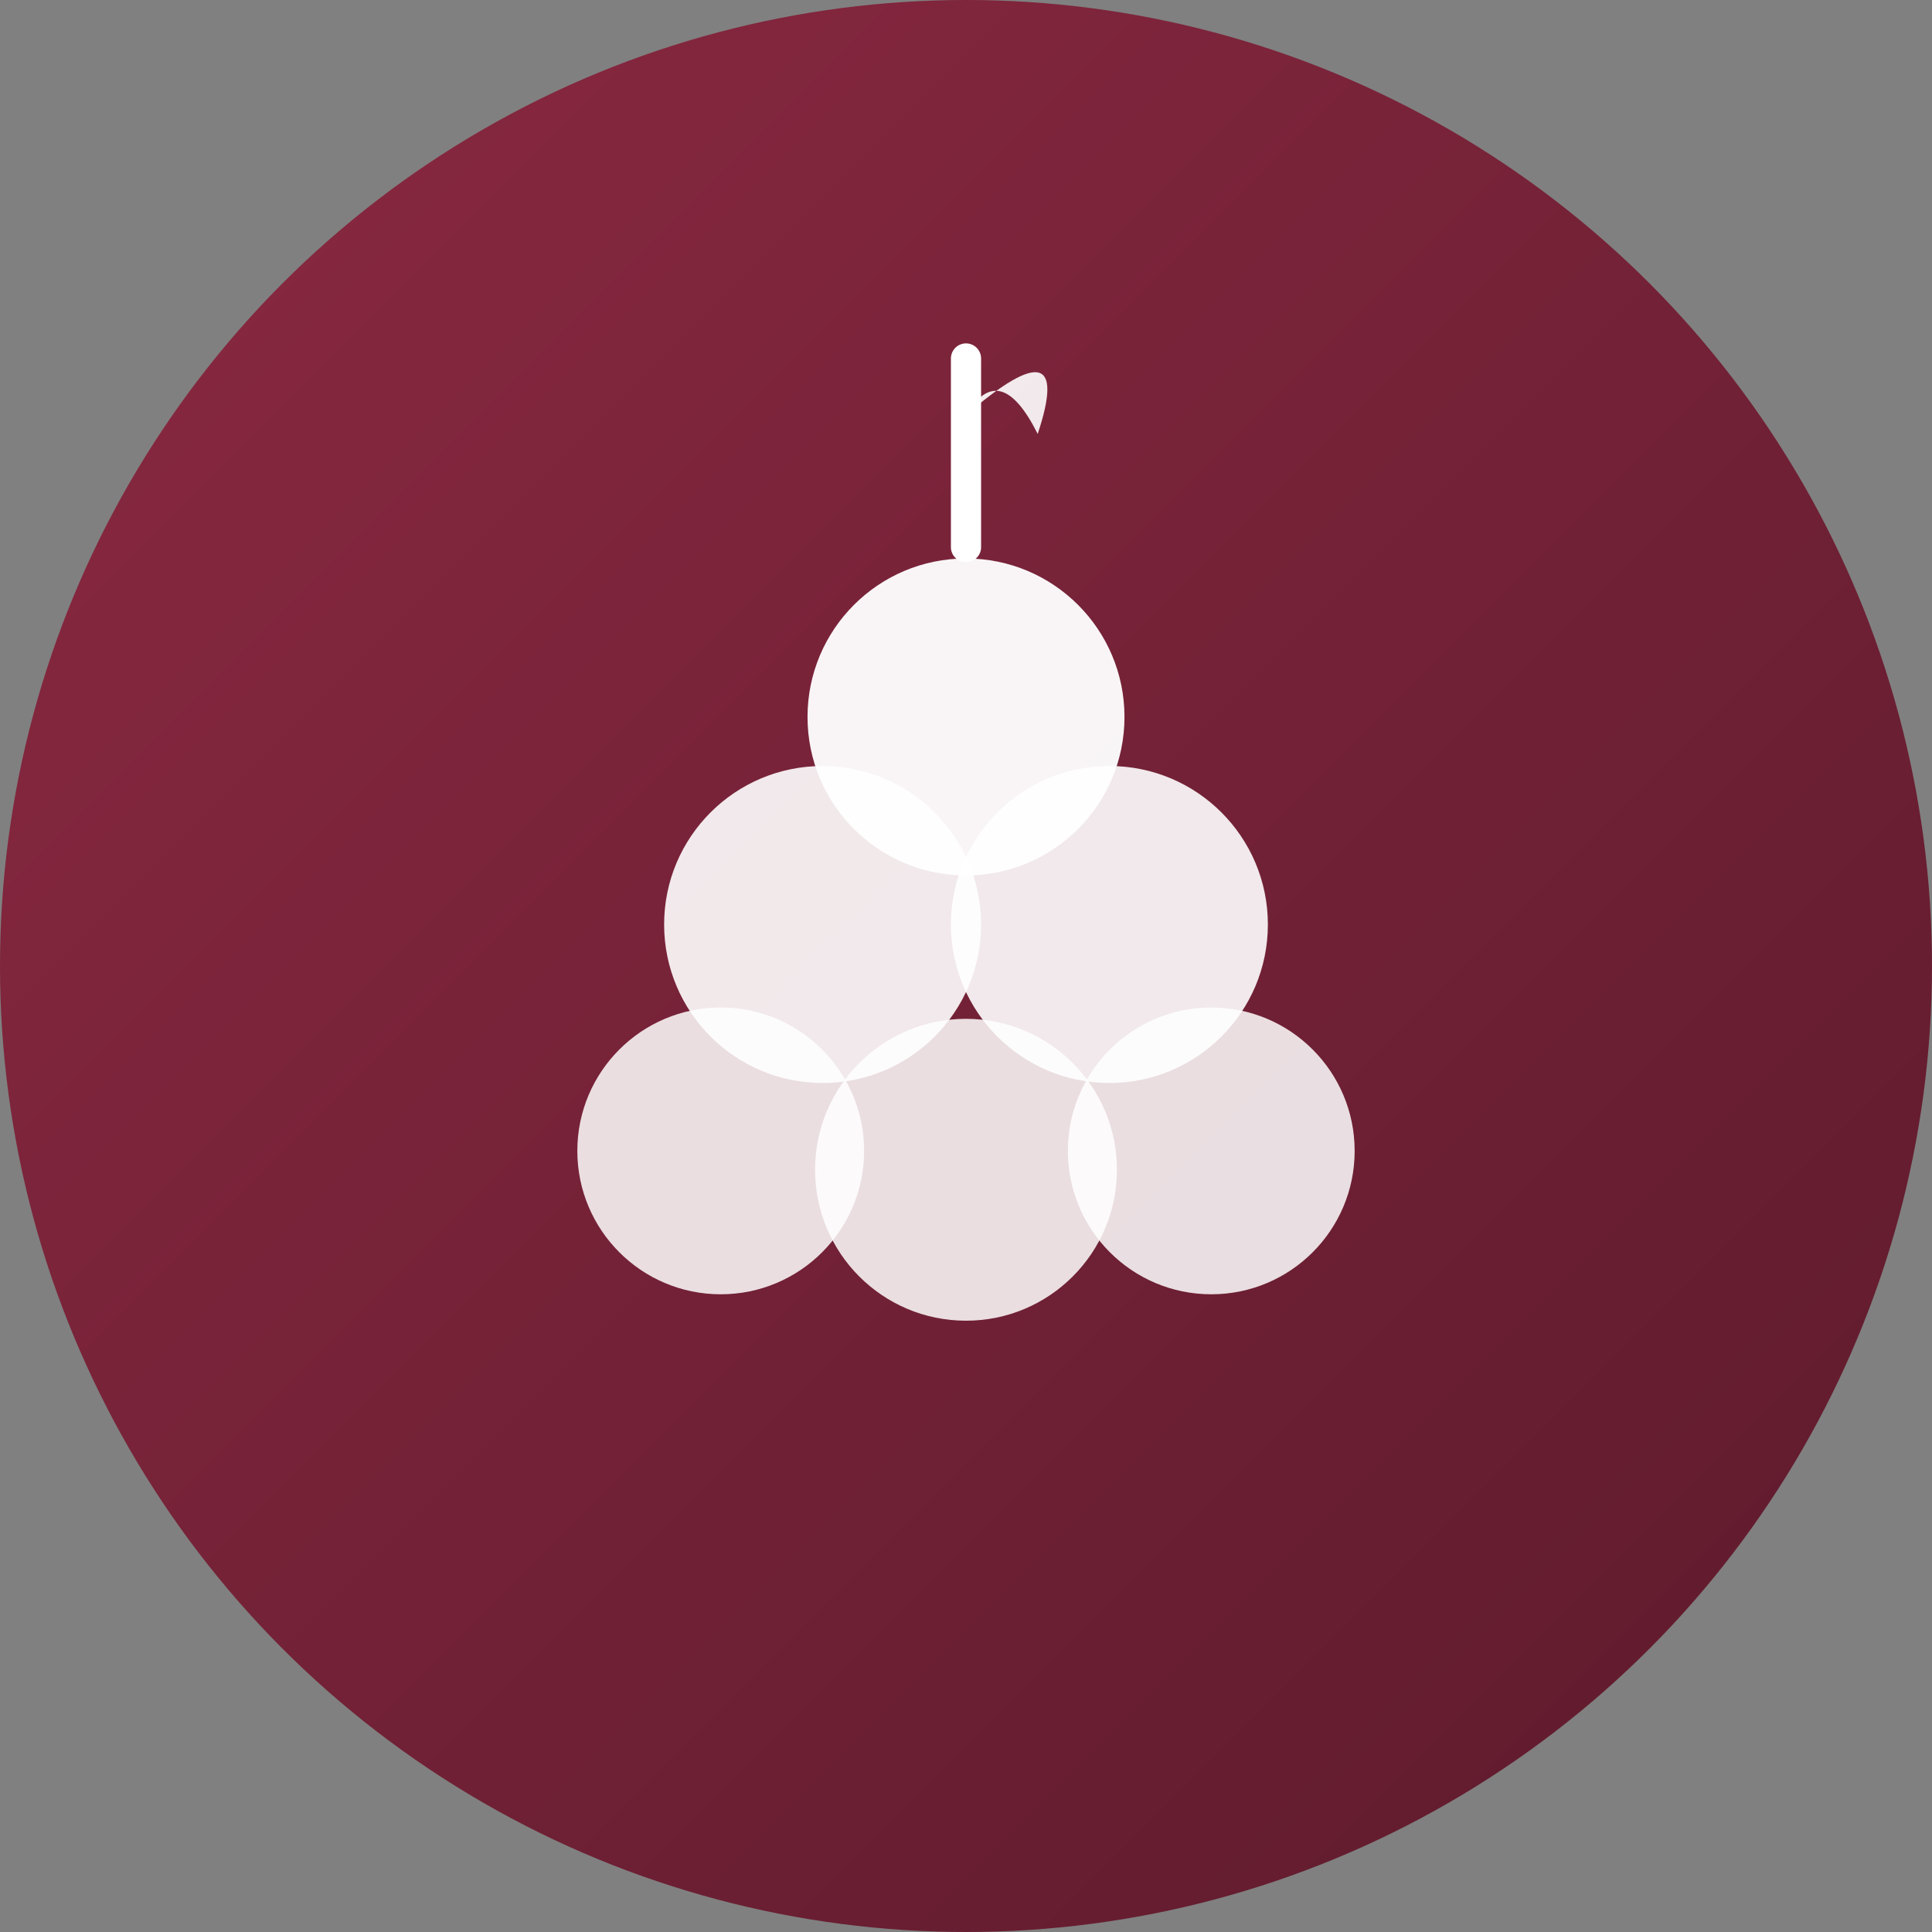
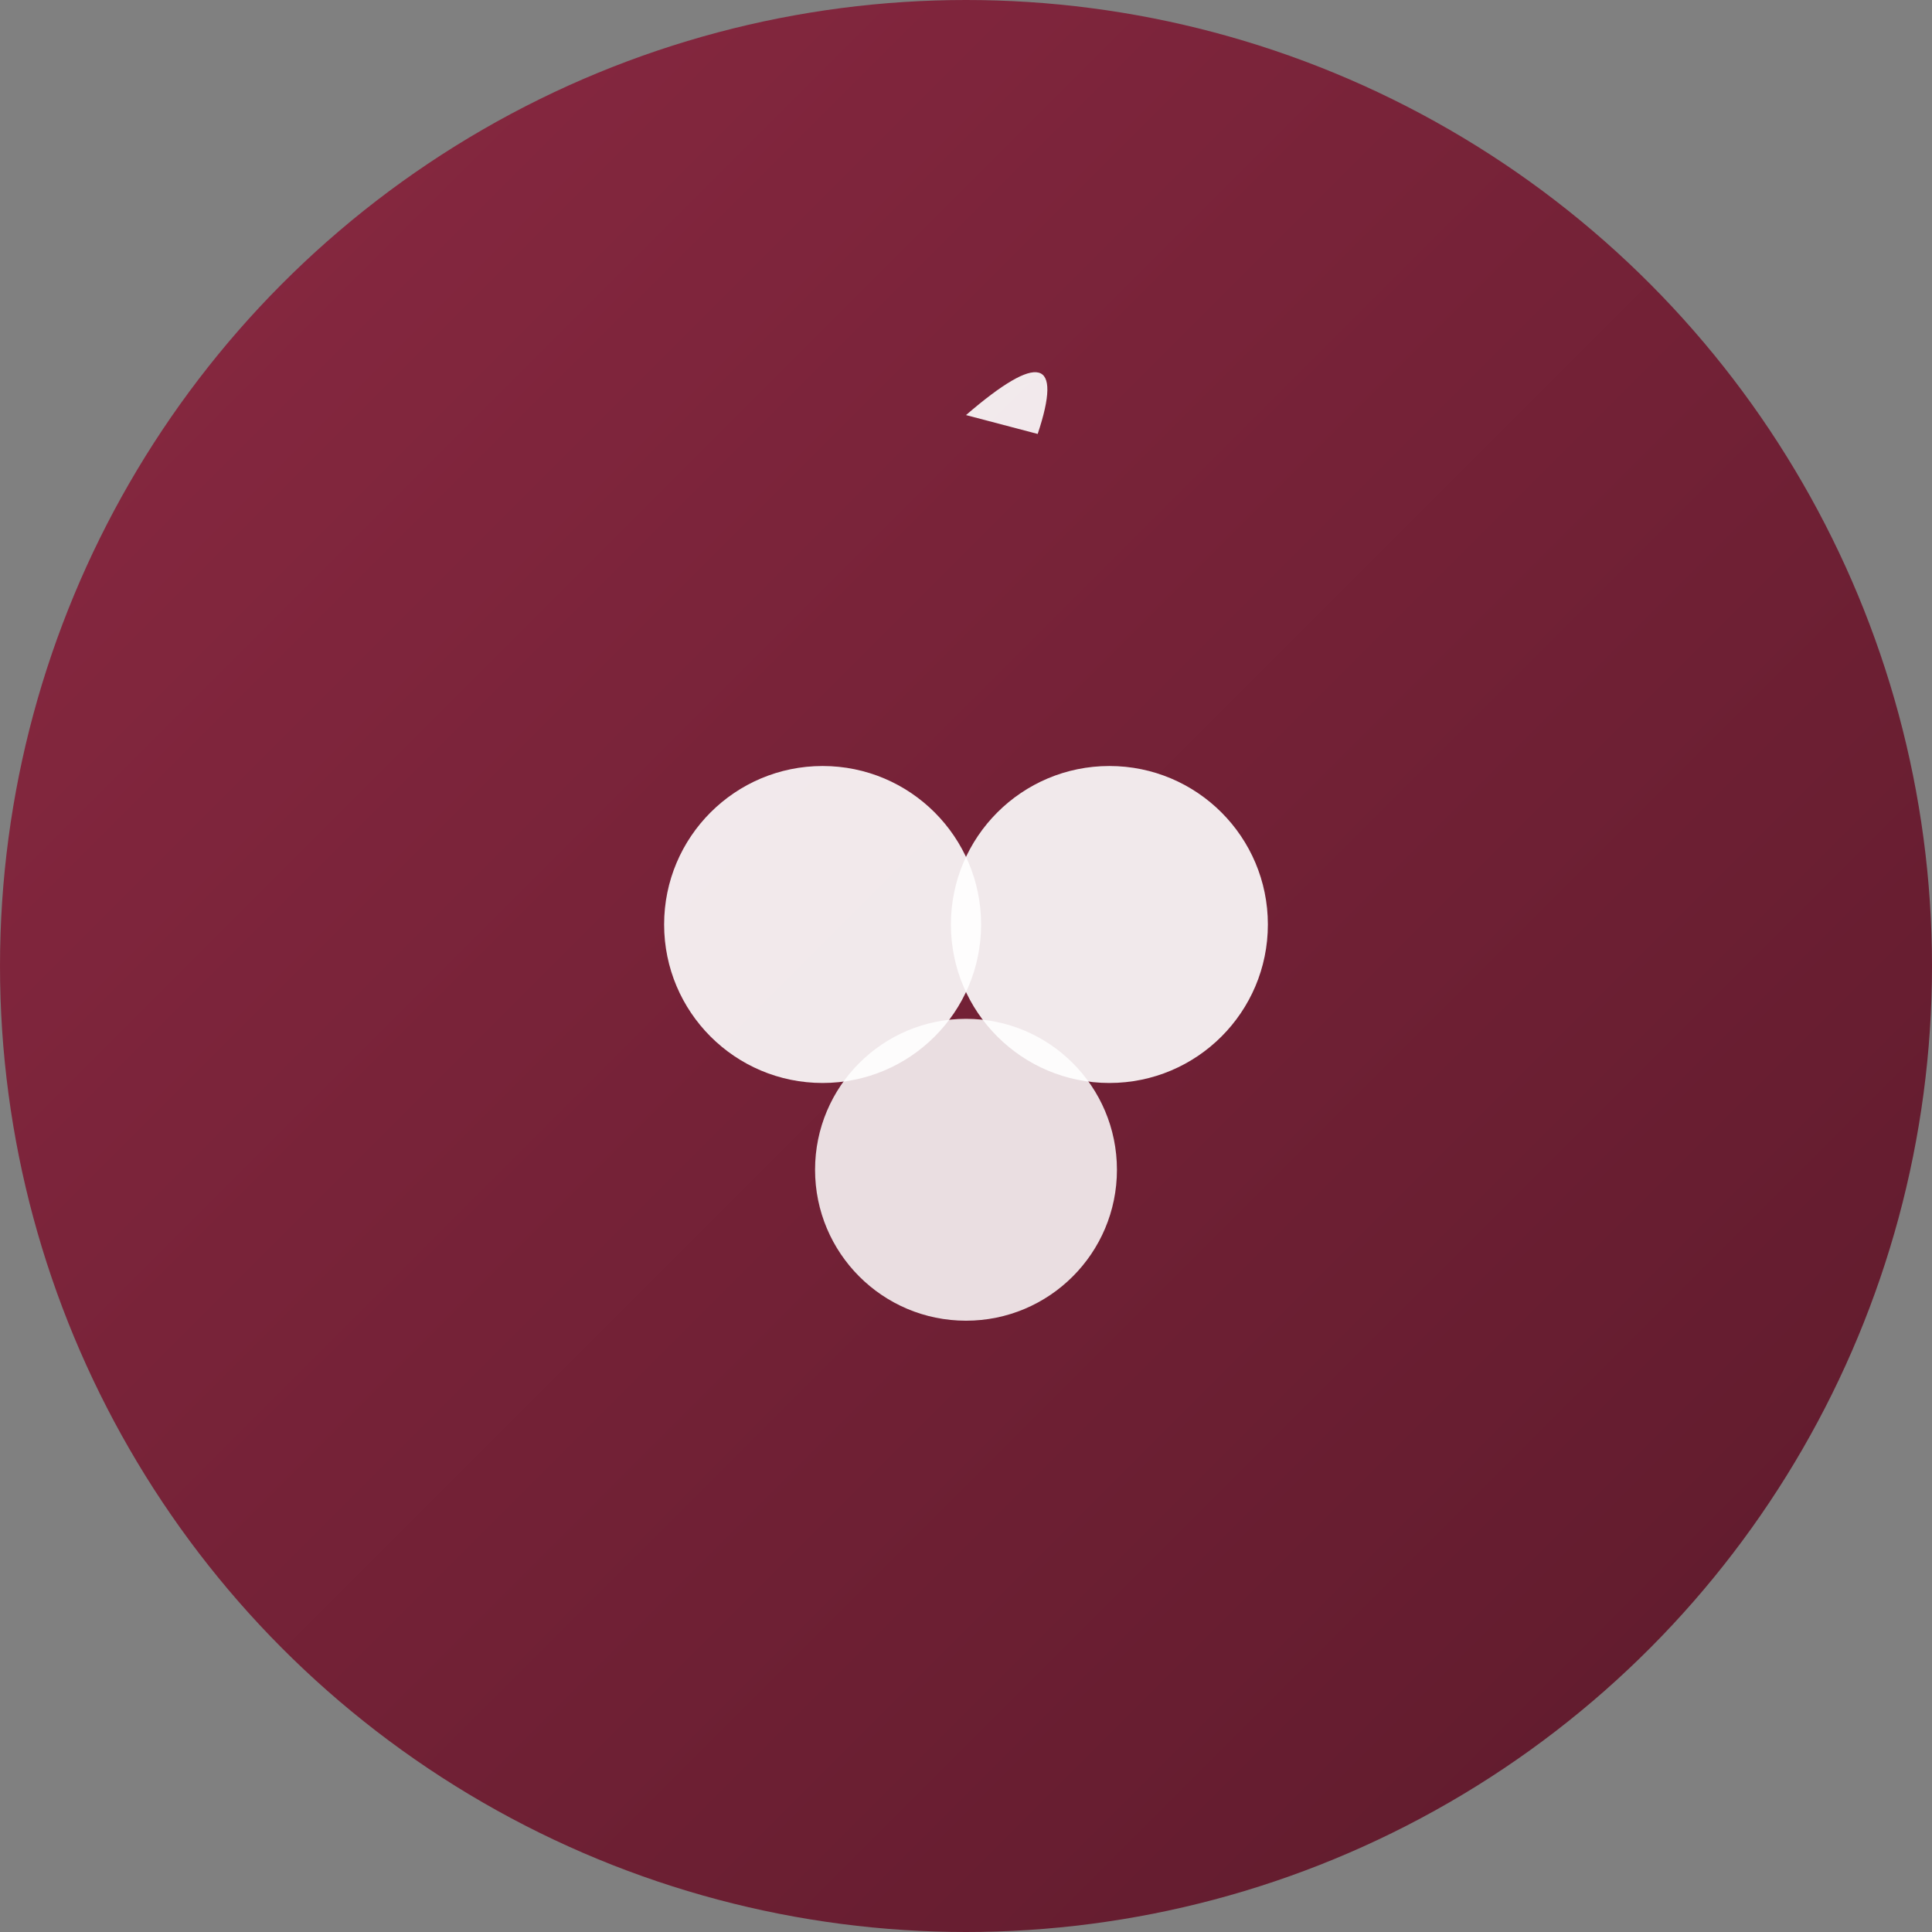
<svg xmlns="http://www.w3.org/2000/svg" viewBox="0 0 512 512">
  <rect x="0" y="0" width="512" height="512" fill="#808080" stroke="none" />
  <defs>
    <linearGradient id="wineGradient" x1="0%" y1="0%" x2="100%" y2="100%">
      <stop offset="0%" style="stop-color:#8B2942;stop-opacity:1" />
      <stop offset="100%" style="stop-color:#5C1A2B;stop-opacity:1" />
    </linearGradient>
  </defs>
  <circle cx="256" cy="256" r="256" fill="url(#wineGradient)" />
  <g transform="translate(256, 280)">
-     <circle cx="0" cy="-90" r="42" fill="#fff" fill-opacity="0.95" />
    <circle cx="-38" cy="-35" r="42" fill="#fff" fill-opacity="0.9" />
    <circle cx="38" cy="-35" r="42" fill="#fff" fill-opacity="0.9" />
-     <circle cx="-65" cy="25" r="38" fill="#fff" fill-opacity="0.85" />
    <circle cx="0" cy="30" r="40" fill="#fff" fill-opacity="0.85" />
-     <circle cx="65" cy="25" r="38" fill="#fff" fill-opacity="0.85" />
  </g>
-   <path d="M256 95 L256 145" stroke="#fff" stroke-width="8" stroke-linecap="round" fill="none" />
-   <path d="M256 110 Q285 85 275 115 Q265 95 256 110" fill="#fff" fill-opacity="0.9" />
+   <path d="M256 110 Q285 85 275 115 " fill="#fff" fill-opacity="0.9" />
</svg>